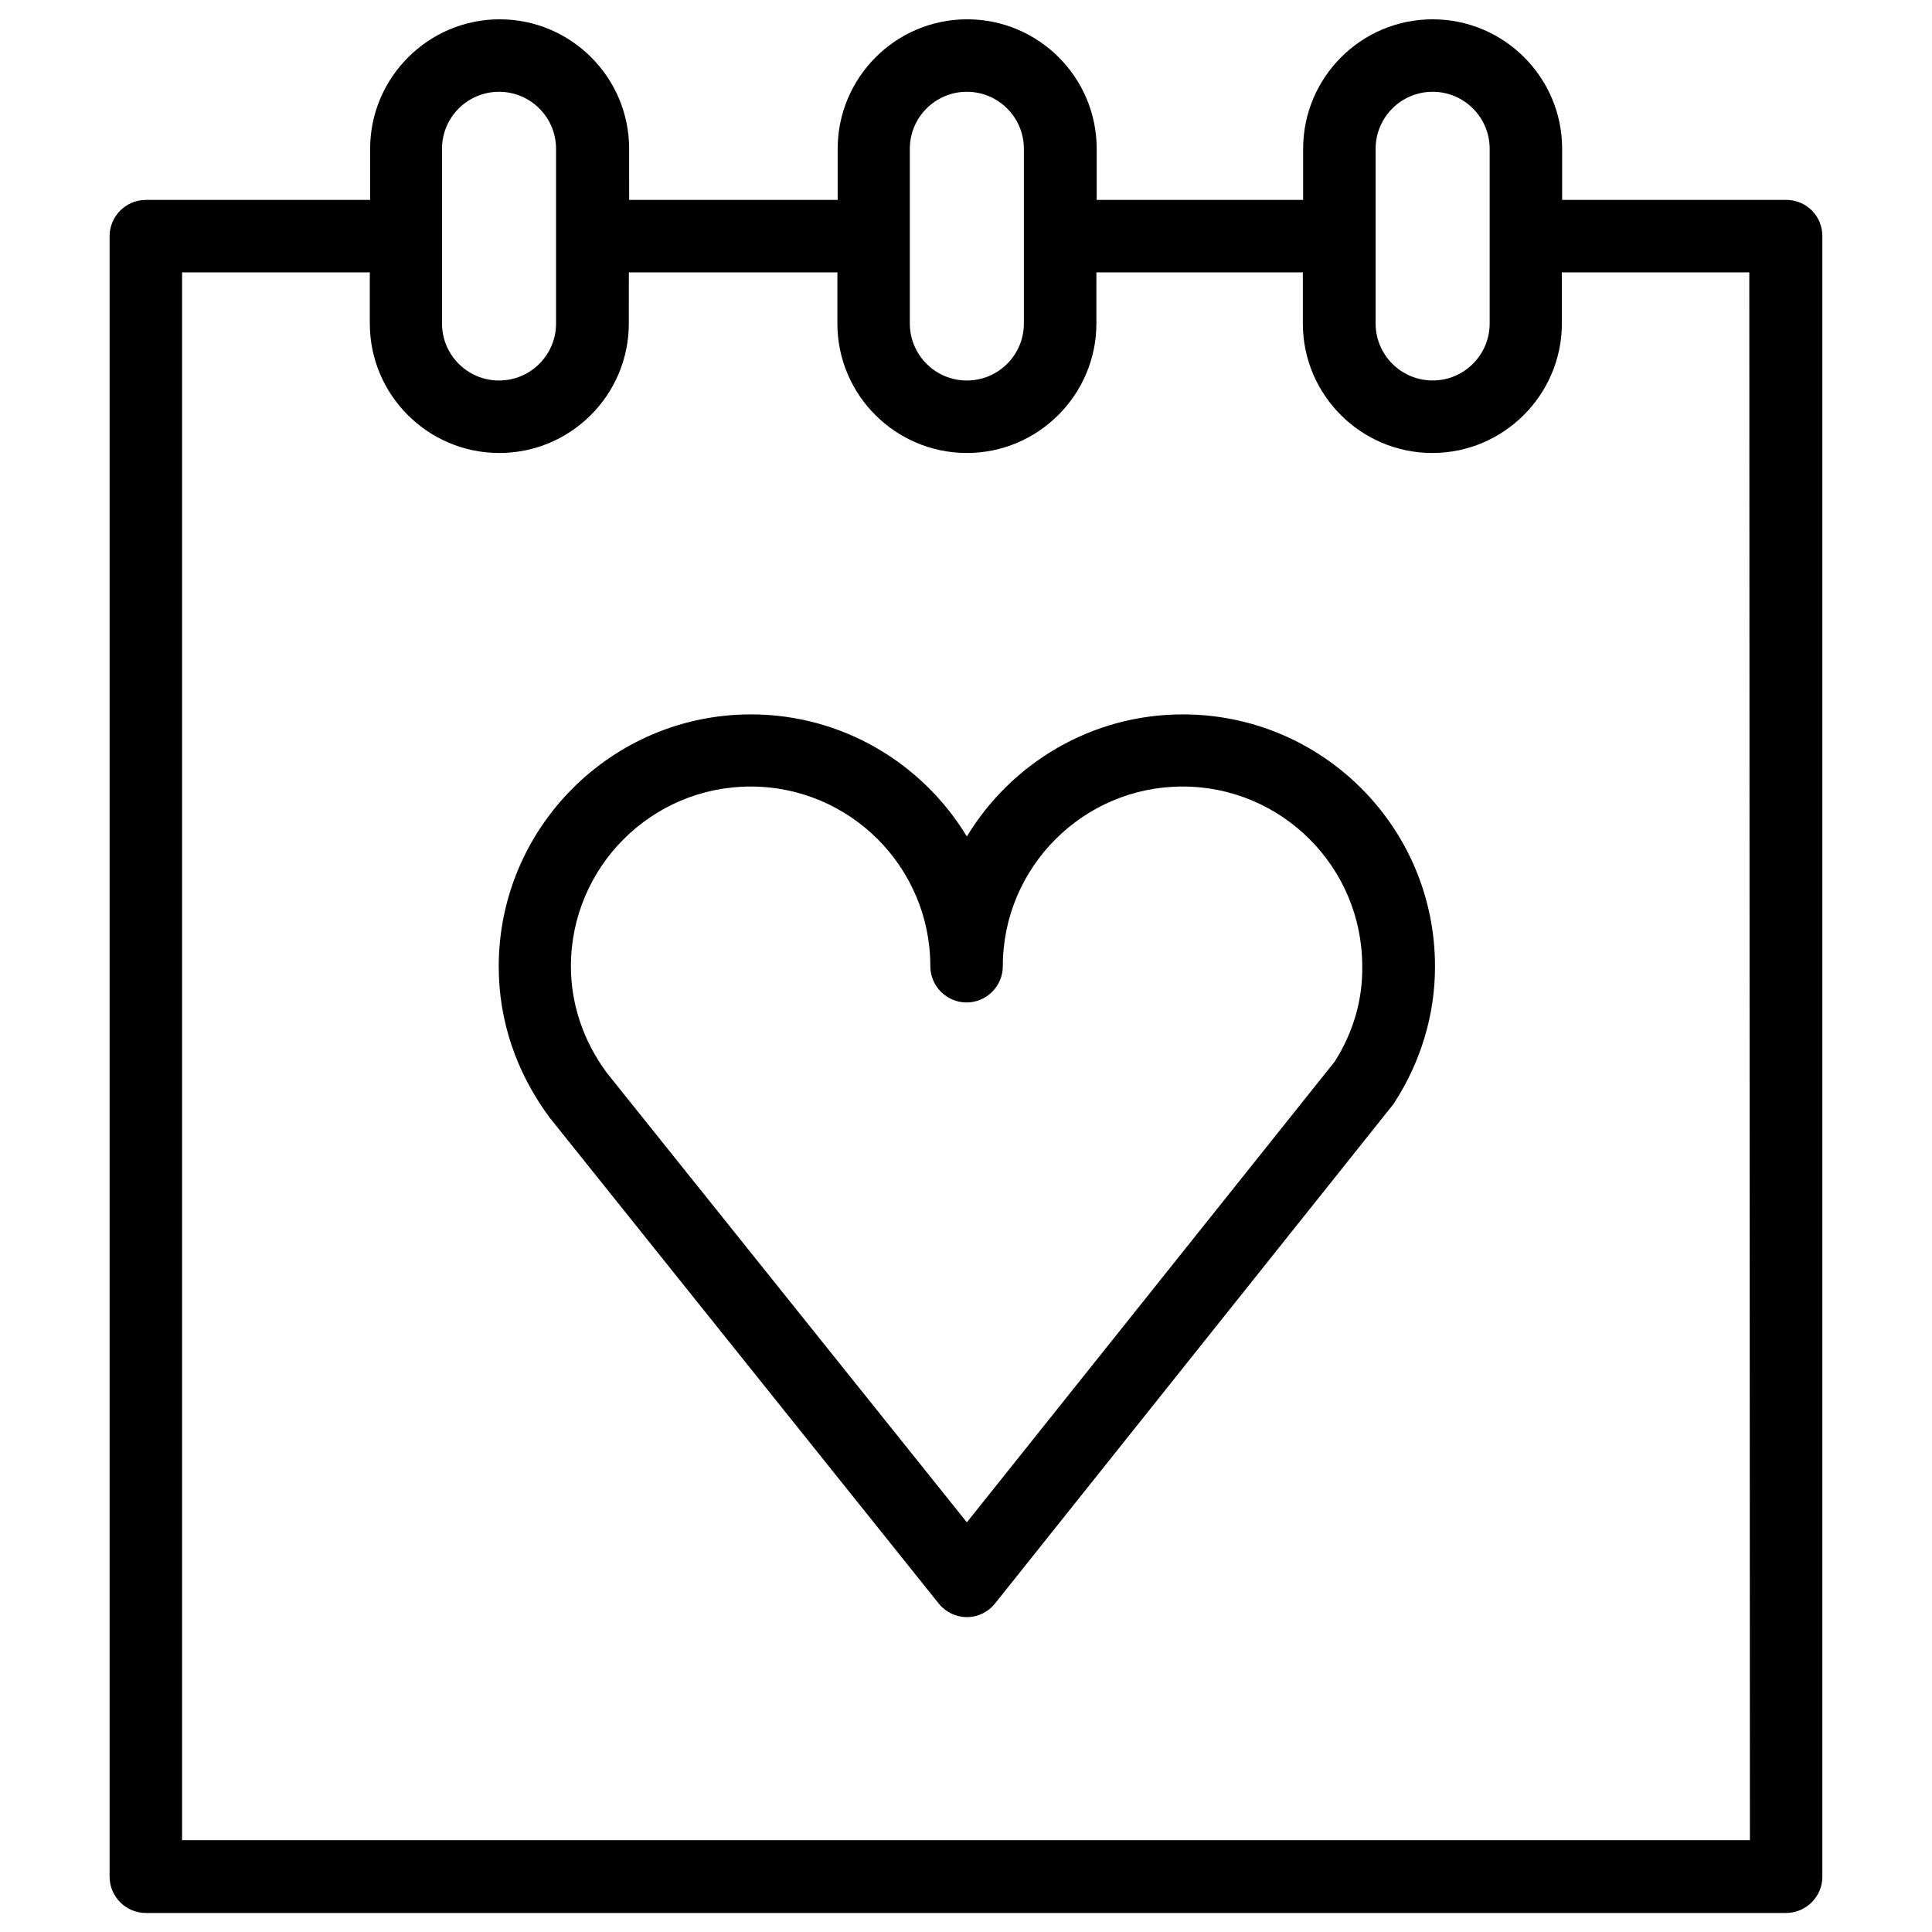
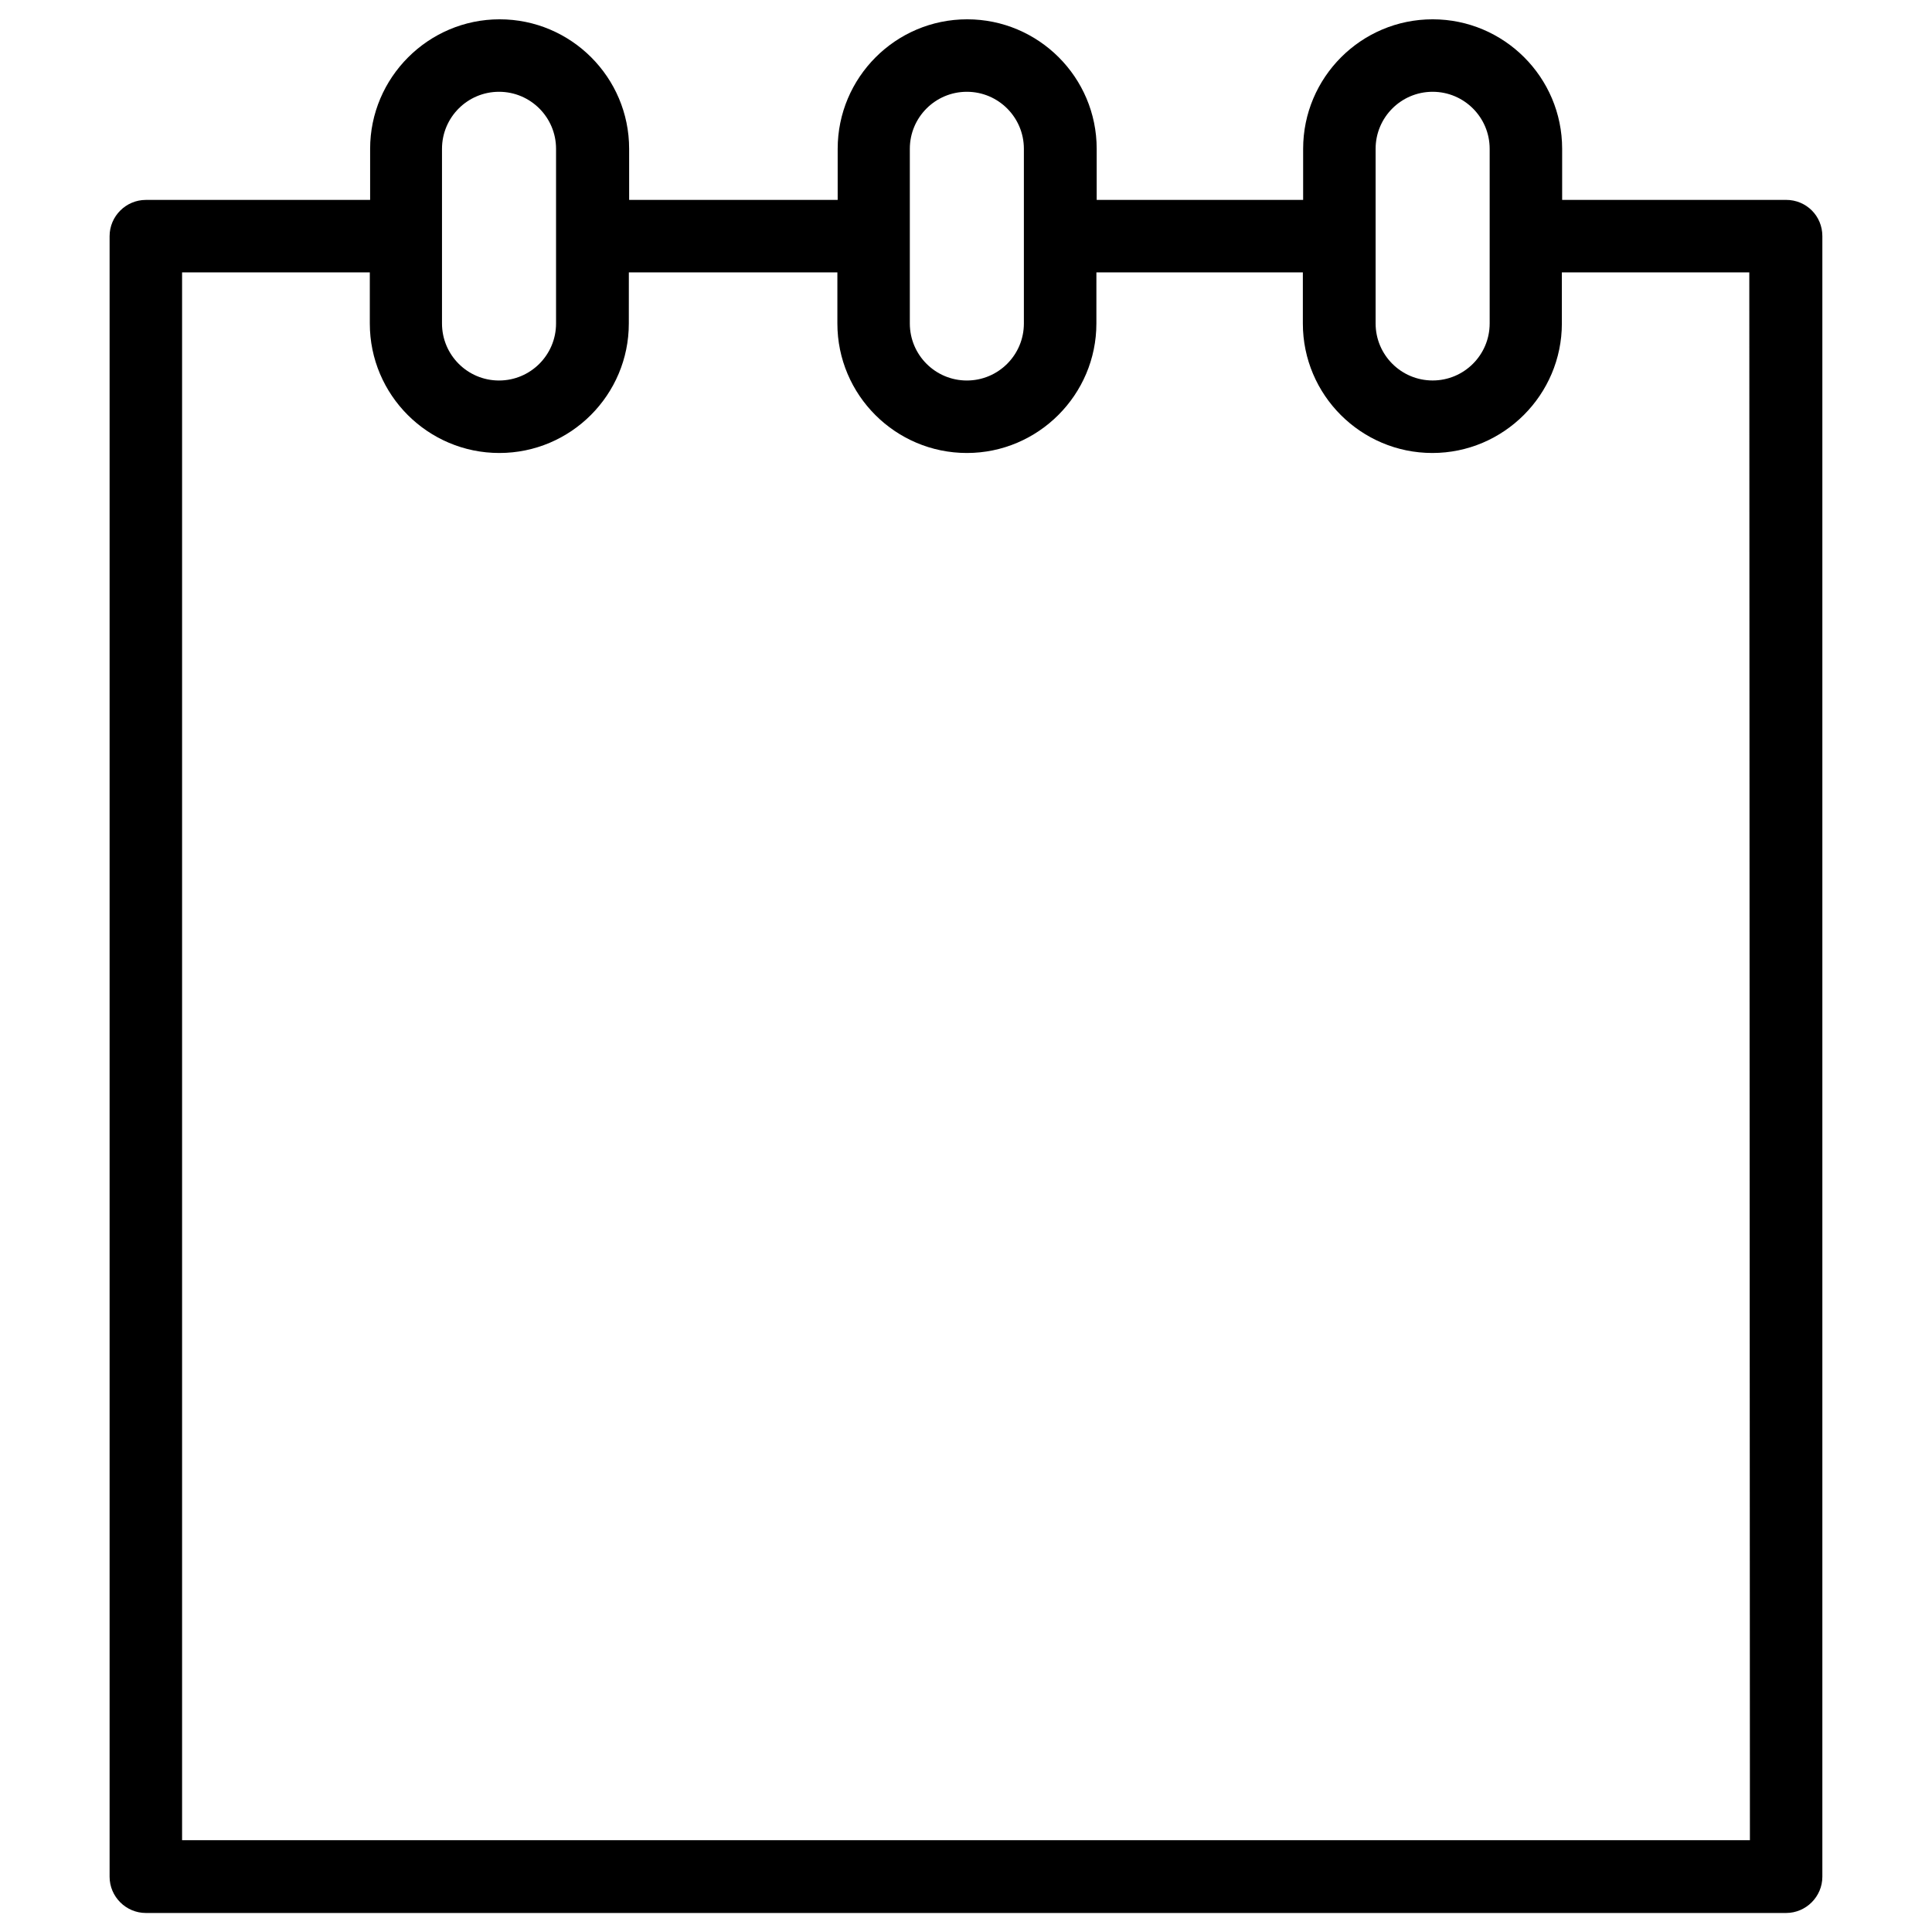
<svg xmlns="http://www.w3.org/2000/svg" fill="#000000" width="800px" height="800px" version="1.1" viewBox="144 144 512 512">
  <g>
    <path d="m617.34 196.98h-59.355v-13.543c0-18.973-15.43-34.32-34.32-34.32-18.973 0-34.32 15.43-34.32 34.32v13.539l-54.711 0.004v-13.543c0-18.973-15.43-34.32-34.32-34.32-18.973 0-34.32 15.43-34.32 34.32v13.539h-55.262l-0.004-13.539c0-18.973-15.43-34.32-34.32-34.32-18.895 0-34.32 15.43-34.32 34.32v13.539l-59.438 0.004c-5.273 0-9.605 4.328-9.605 9.605v434.77c0 5.273 4.328 9.605 9.605 9.605h434.69c5.273 0 9.605-4.328 9.605-9.605v-434.78c0-5.352-4.25-9.602-9.605-9.602zm-93.676-28.656c8.344 0 15.113 6.769 15.113 15.113v22.984 0.156 0.156 22.984c0 8.344-6.769 15.113-15.113 15.113s-15.113-6.769-15.113-15.113v-22.977-0.156-0.156-22.992c0-8.344 6.769-15.113 15.113-15.113zm-138.55 15.113c0-8.344 6.769-15.113 15.113-15.113s15.113 6.769 15.113 15.113v46.289c0 8.344-6.769 15.113-15.113 15.113s-15.113-6.769-15.113-15.113zm-123.98 0c0-8.344 6.769-15.113 15.113-15.113s15.113 6.769 15.113 15.113v46.289c0 8.344-6.769 15.113-15.113 15.113s-15.113-6.769-15.113-15.113zm346.61 448.23h-415.49v-415.48h49.75v13.539c0 18.973 15.43 34.32 34.32 34.32 18.973 0 34.32-15.43 34.32-34.32l0.008-13.539h55.262v13.539c0 18.973 15.43 34.32 34.32 34.32 18.895 0 34.32-15.43 34.32-34.32l0.004-13.539h54.711v13.539c0 18.973 15.43 34.32 34.32 34.32 18.895 0 34.32-15.43 34.32-34.32v-13.539h49.672z" />
-     <path d="m457.46 333.32c-24.246 0-45.5 12.988-57.23 32.355-11.73-19.363-32.984-32.355-57.23-32.355-36.84 0-66.832 29.992-66.832 66.832 0 14.25 4.566 27.945 13.461 39.988l103.12 128.79c1.812 2.281 4.566 3.621 7.477 3.621 2.914 0 5.668-1.34 7.477-3.621l105.33-132.02c0.234-0.234 0.395-0.551 0.551-0.789 7.008-10.863 10.707-23.301 10.707-35.895 0.078-36.996-29.914-66.906-66.832-66.906zm40.305 91.945-97.535 122.17-95.41-119.11c-6.219-8.422-9.523-18.184-9.523-28.262 0-26.215 21.332-47.625 47.625-47.625s47.625 21.332 47.625 47.625c0 5.273 4.328 9.605 9.605 9.605 5.273 0 9.605-4.328 9.605-9.605 0-26.215 21.332-47.625 47.625-47.625s47.625 21.332 47.625 47.625c0.156 8.82-2.363 17.48-7.242 25.195z" />
  </g>
</svg>